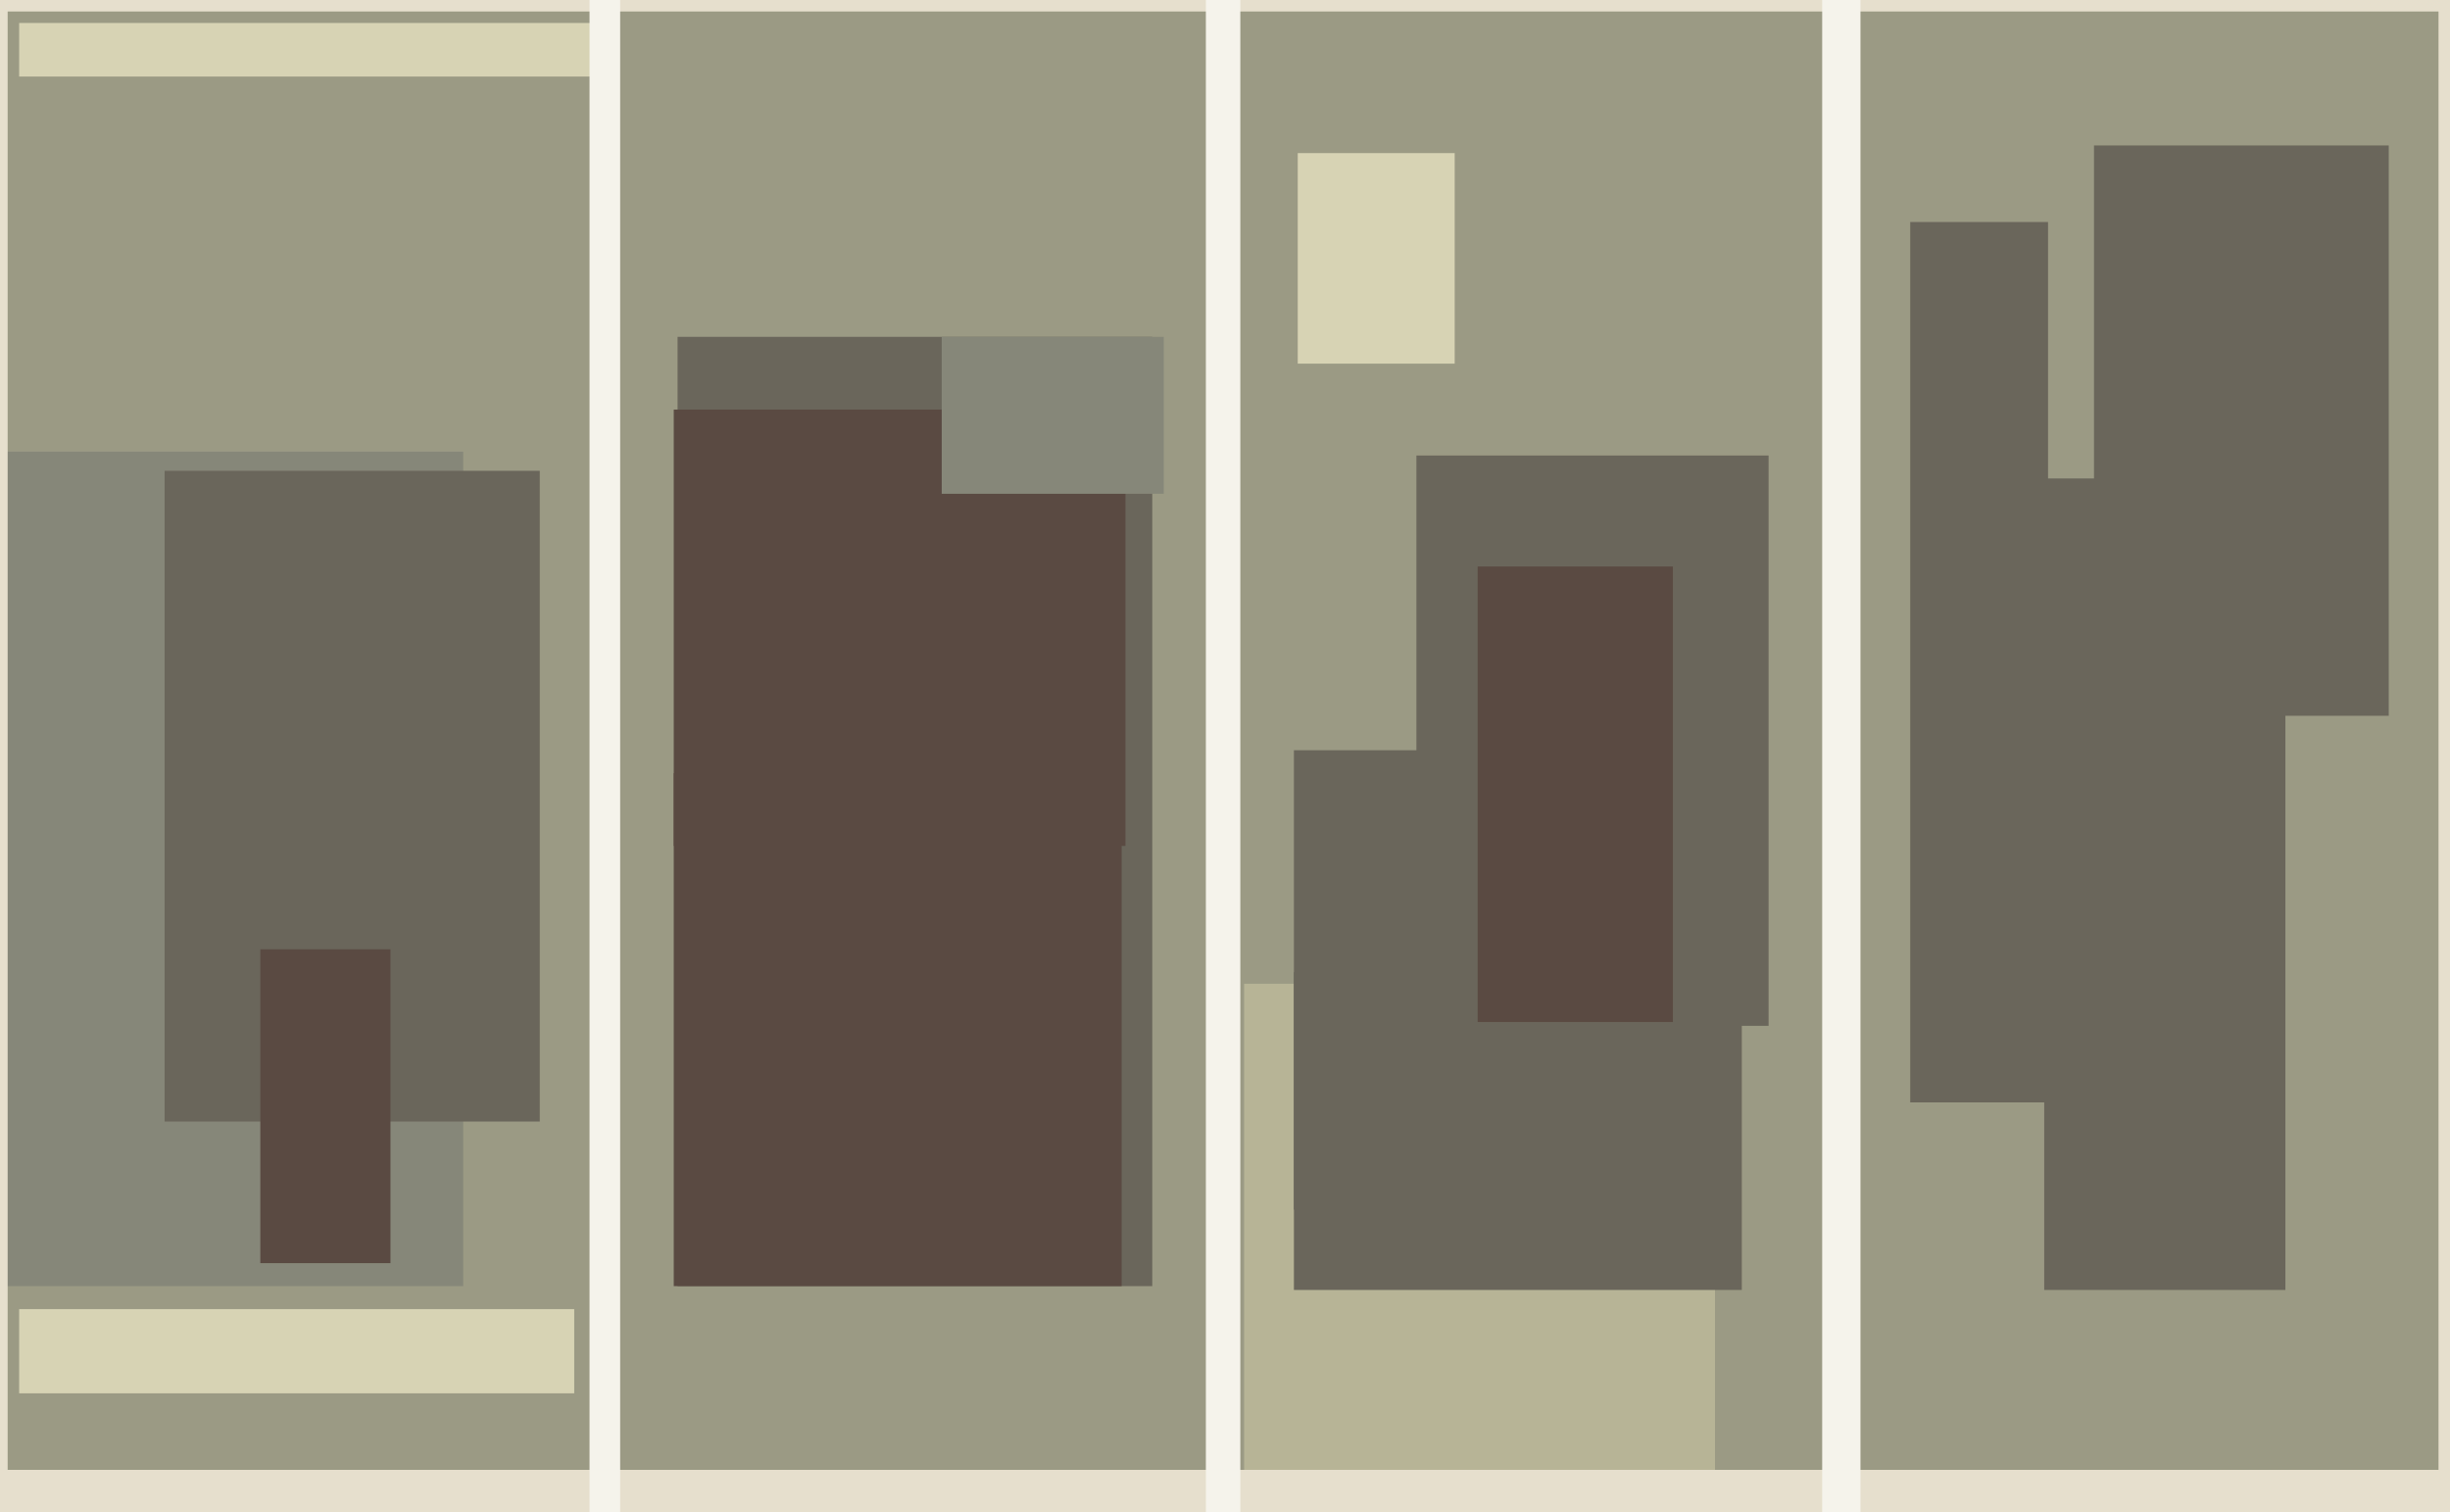
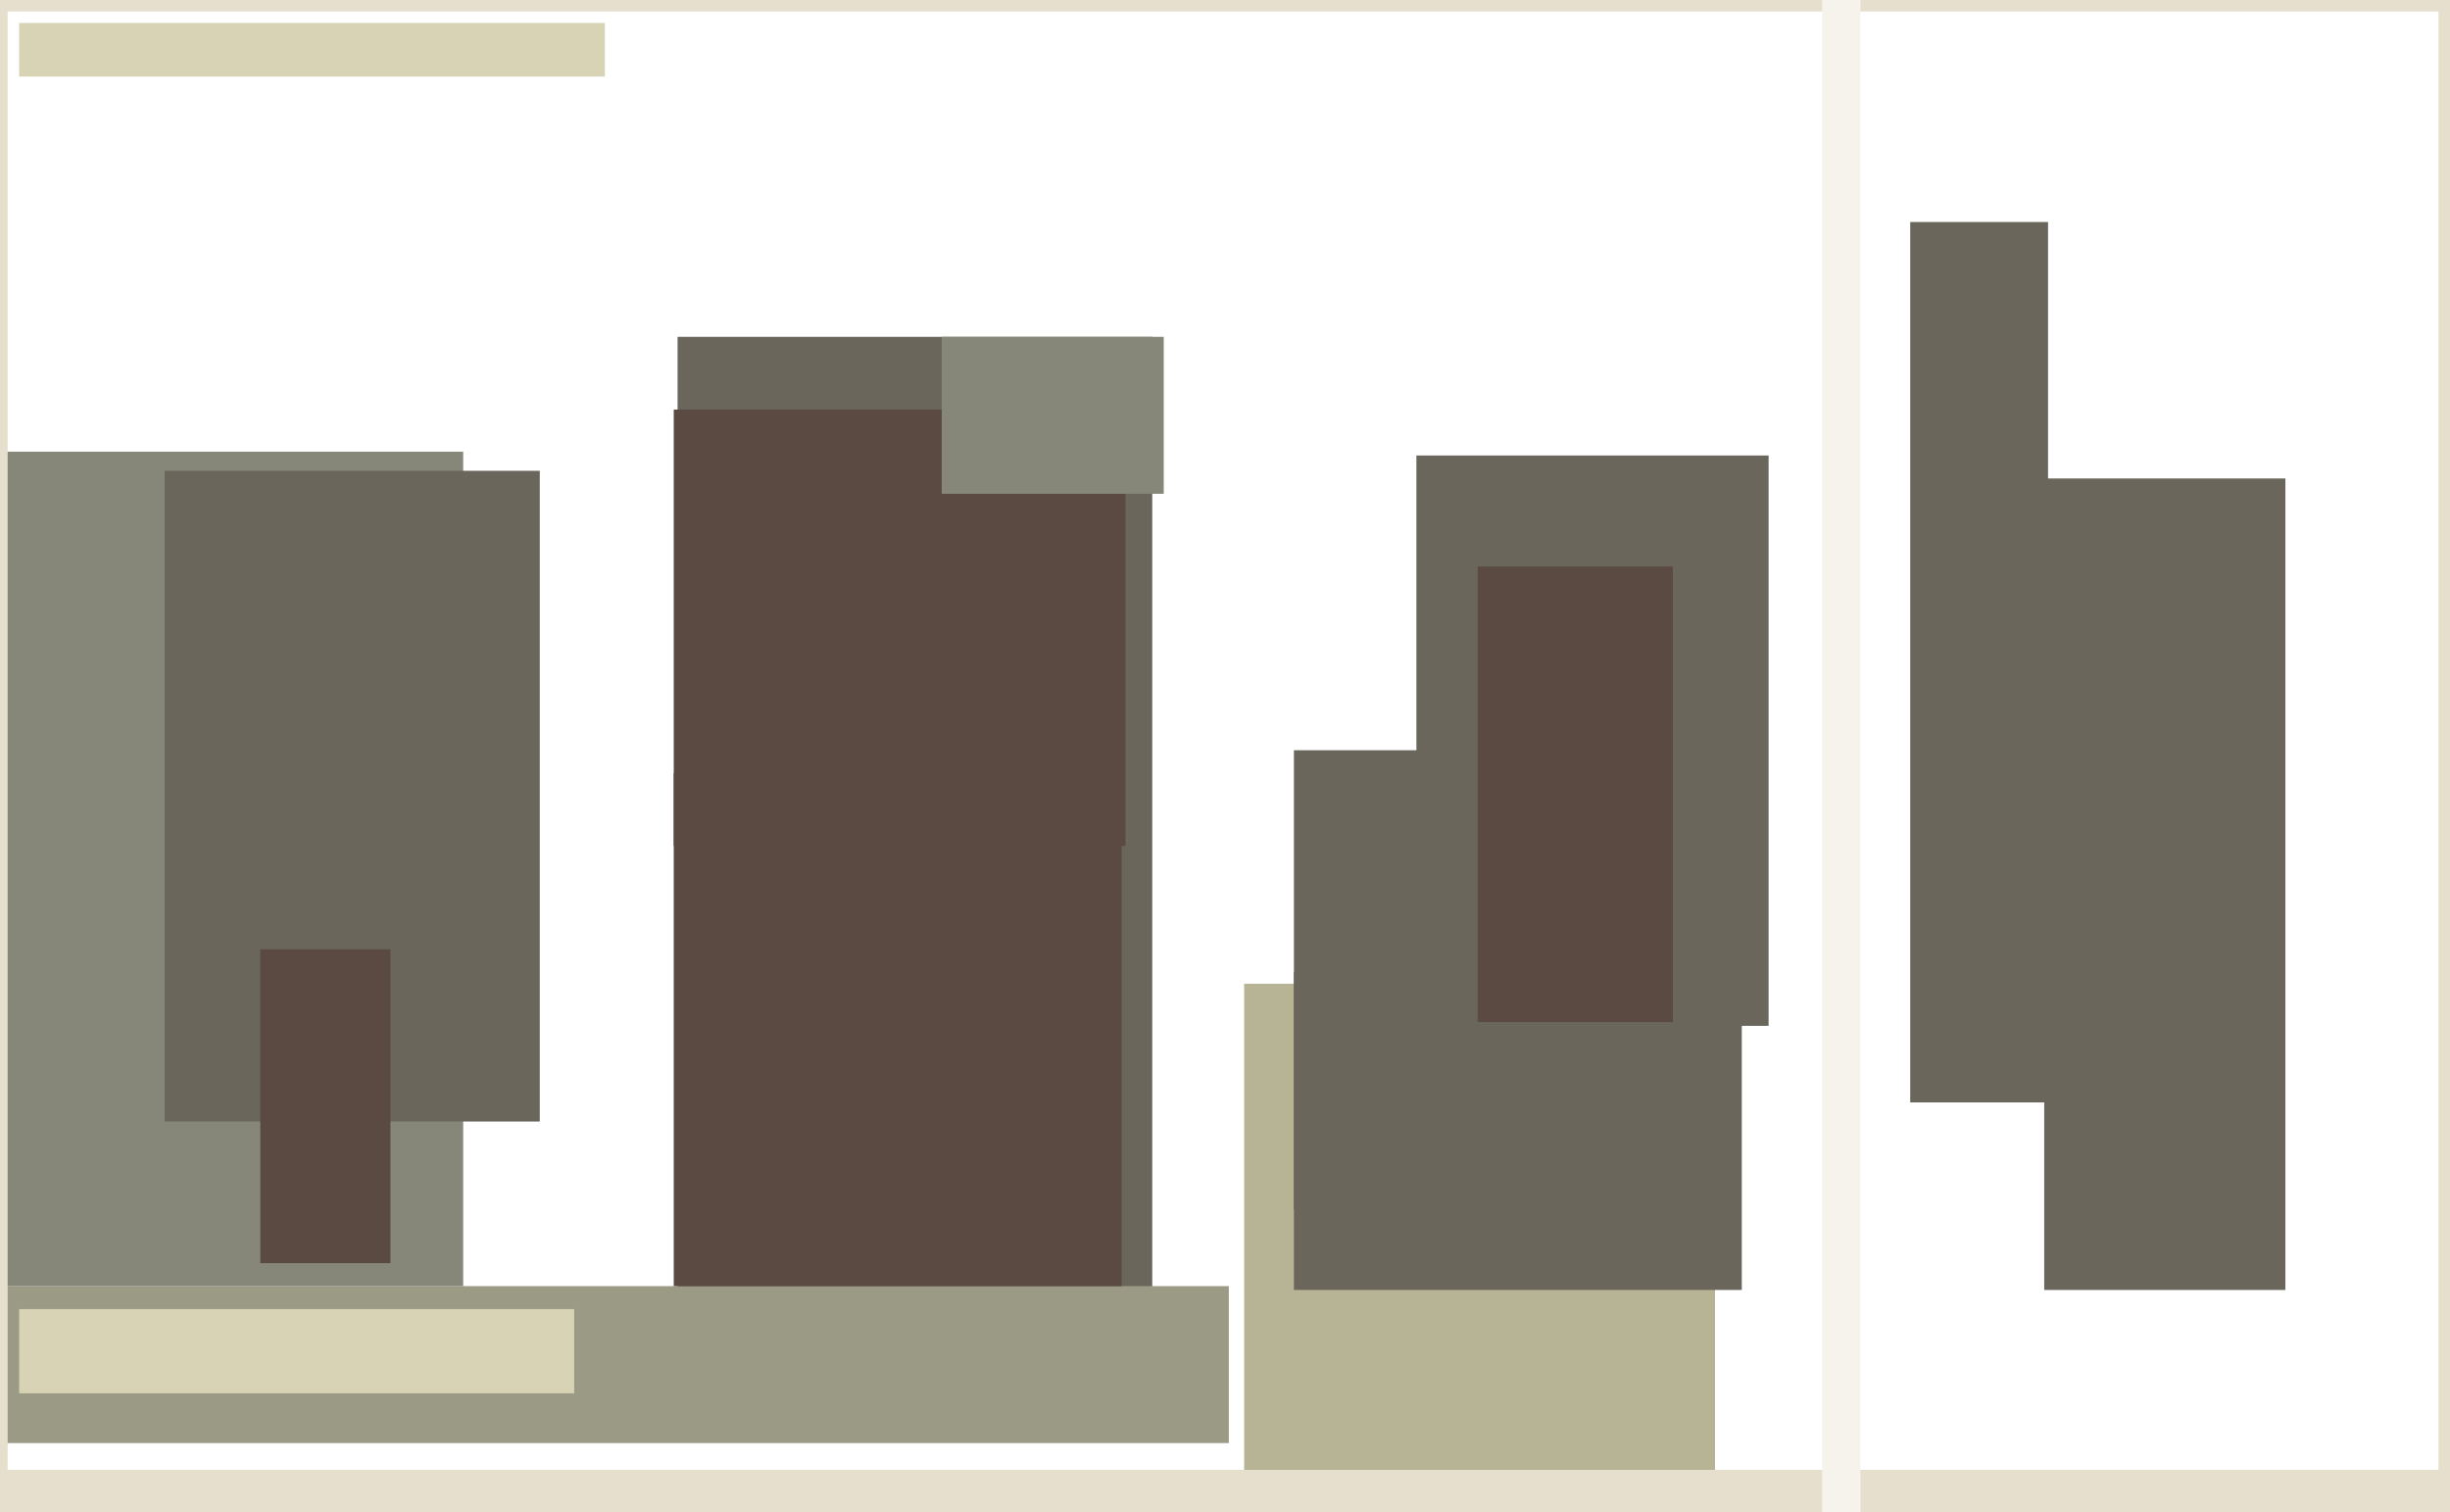
<svg xmlns="http://www.w3.org/2000/svg" width="640px" height="395px">
-   <rect width="640" height="395" fill="rgb(155,154,132)" />
-   <rect x="547" y="38" width="77" height="149" fill="rgb(106,102,91)" />
  <rect x="370" y="119" width="92" height="149" fill="rgb(106,102,91)" />
  <rect x="177" y="88" width="124" height="279" fill="rgb(106,102,91)" />
  <rect x="325" y="257" width="123" height="127" fill="rgb(183,180,150)" />
  <rect x="338" y="254" width="117" height="83" fill="rgb(106,102,91)" />
  <rect x="-56" y="336" width="377" height="41" fill="rgb(155,154,132)" />
  <rect x="5" y="342" width="145" height="22" fill="rgb(215,211,180)" />
  <rect x="534" y="125" width="63" height="212" fill="rgb(106,102,91)" />
  <rect x="-30" y="118" width="151" height="218" fill="rgb(134,135,121)" />
  <rect x="338" y="196" width="66" height="120" fill="rgb(106,102,91)" />
-   <rect x="339" y="40" width="41" height="55" fill="rgb(215,211,180)" />
  <rect x="176" y="107" width="118" height="114" fill="rgb(90,74,66)" />
  <rect x="5" y="6" width="153" height="14" fill="rgb(215,211,180)" />
  <rect x="0" y="384" width="225" height="49" fill="rgb(230,223,205)" />
  <rect x="43" y="123" width="98" height="170" fill="rgb(106,102,91)" />
  <rect x="246" y="88" width="58" height="41" fill="rgb(134,135,121)" />
  <rect x="172" y="384" width="547" height="48" fill="rgb(230,223,205)" />
  <rect x="-18" y="-29" width="758" height="32" fill="rgb(230,223,205)" />
  <rect x="-14" y="-132" width="16" height="768" fill="rgb(230,223,205)" />
-   <rect x="315" y="-3" width="9" height="426" fill="rgb(245,243,235)" />
  <rect x="476" y="-166" width="10" height="580" fill="rgb(245,243,235)" />
  <rect x="386" y="148" width="51" height="119" fill="rgb(90,74,66)" />
  <rect x="637" y="-248" width="75" height="675" fill="rgb(230,223,205)" />
  <rect x="68" y="248" width="34" height="82" fill="rgb(90,74,66)" />
-   <rect x="154" y="-105" width="8" height="632" fill="rgb(245,243,235)" />
  <rect x="176" y="202" width="117" height="134" fill="rgb(90,74,66)" />
  <rect x="499" y="58" width="36" height="230" fill="rgb(106,102,91)" />
</svg>